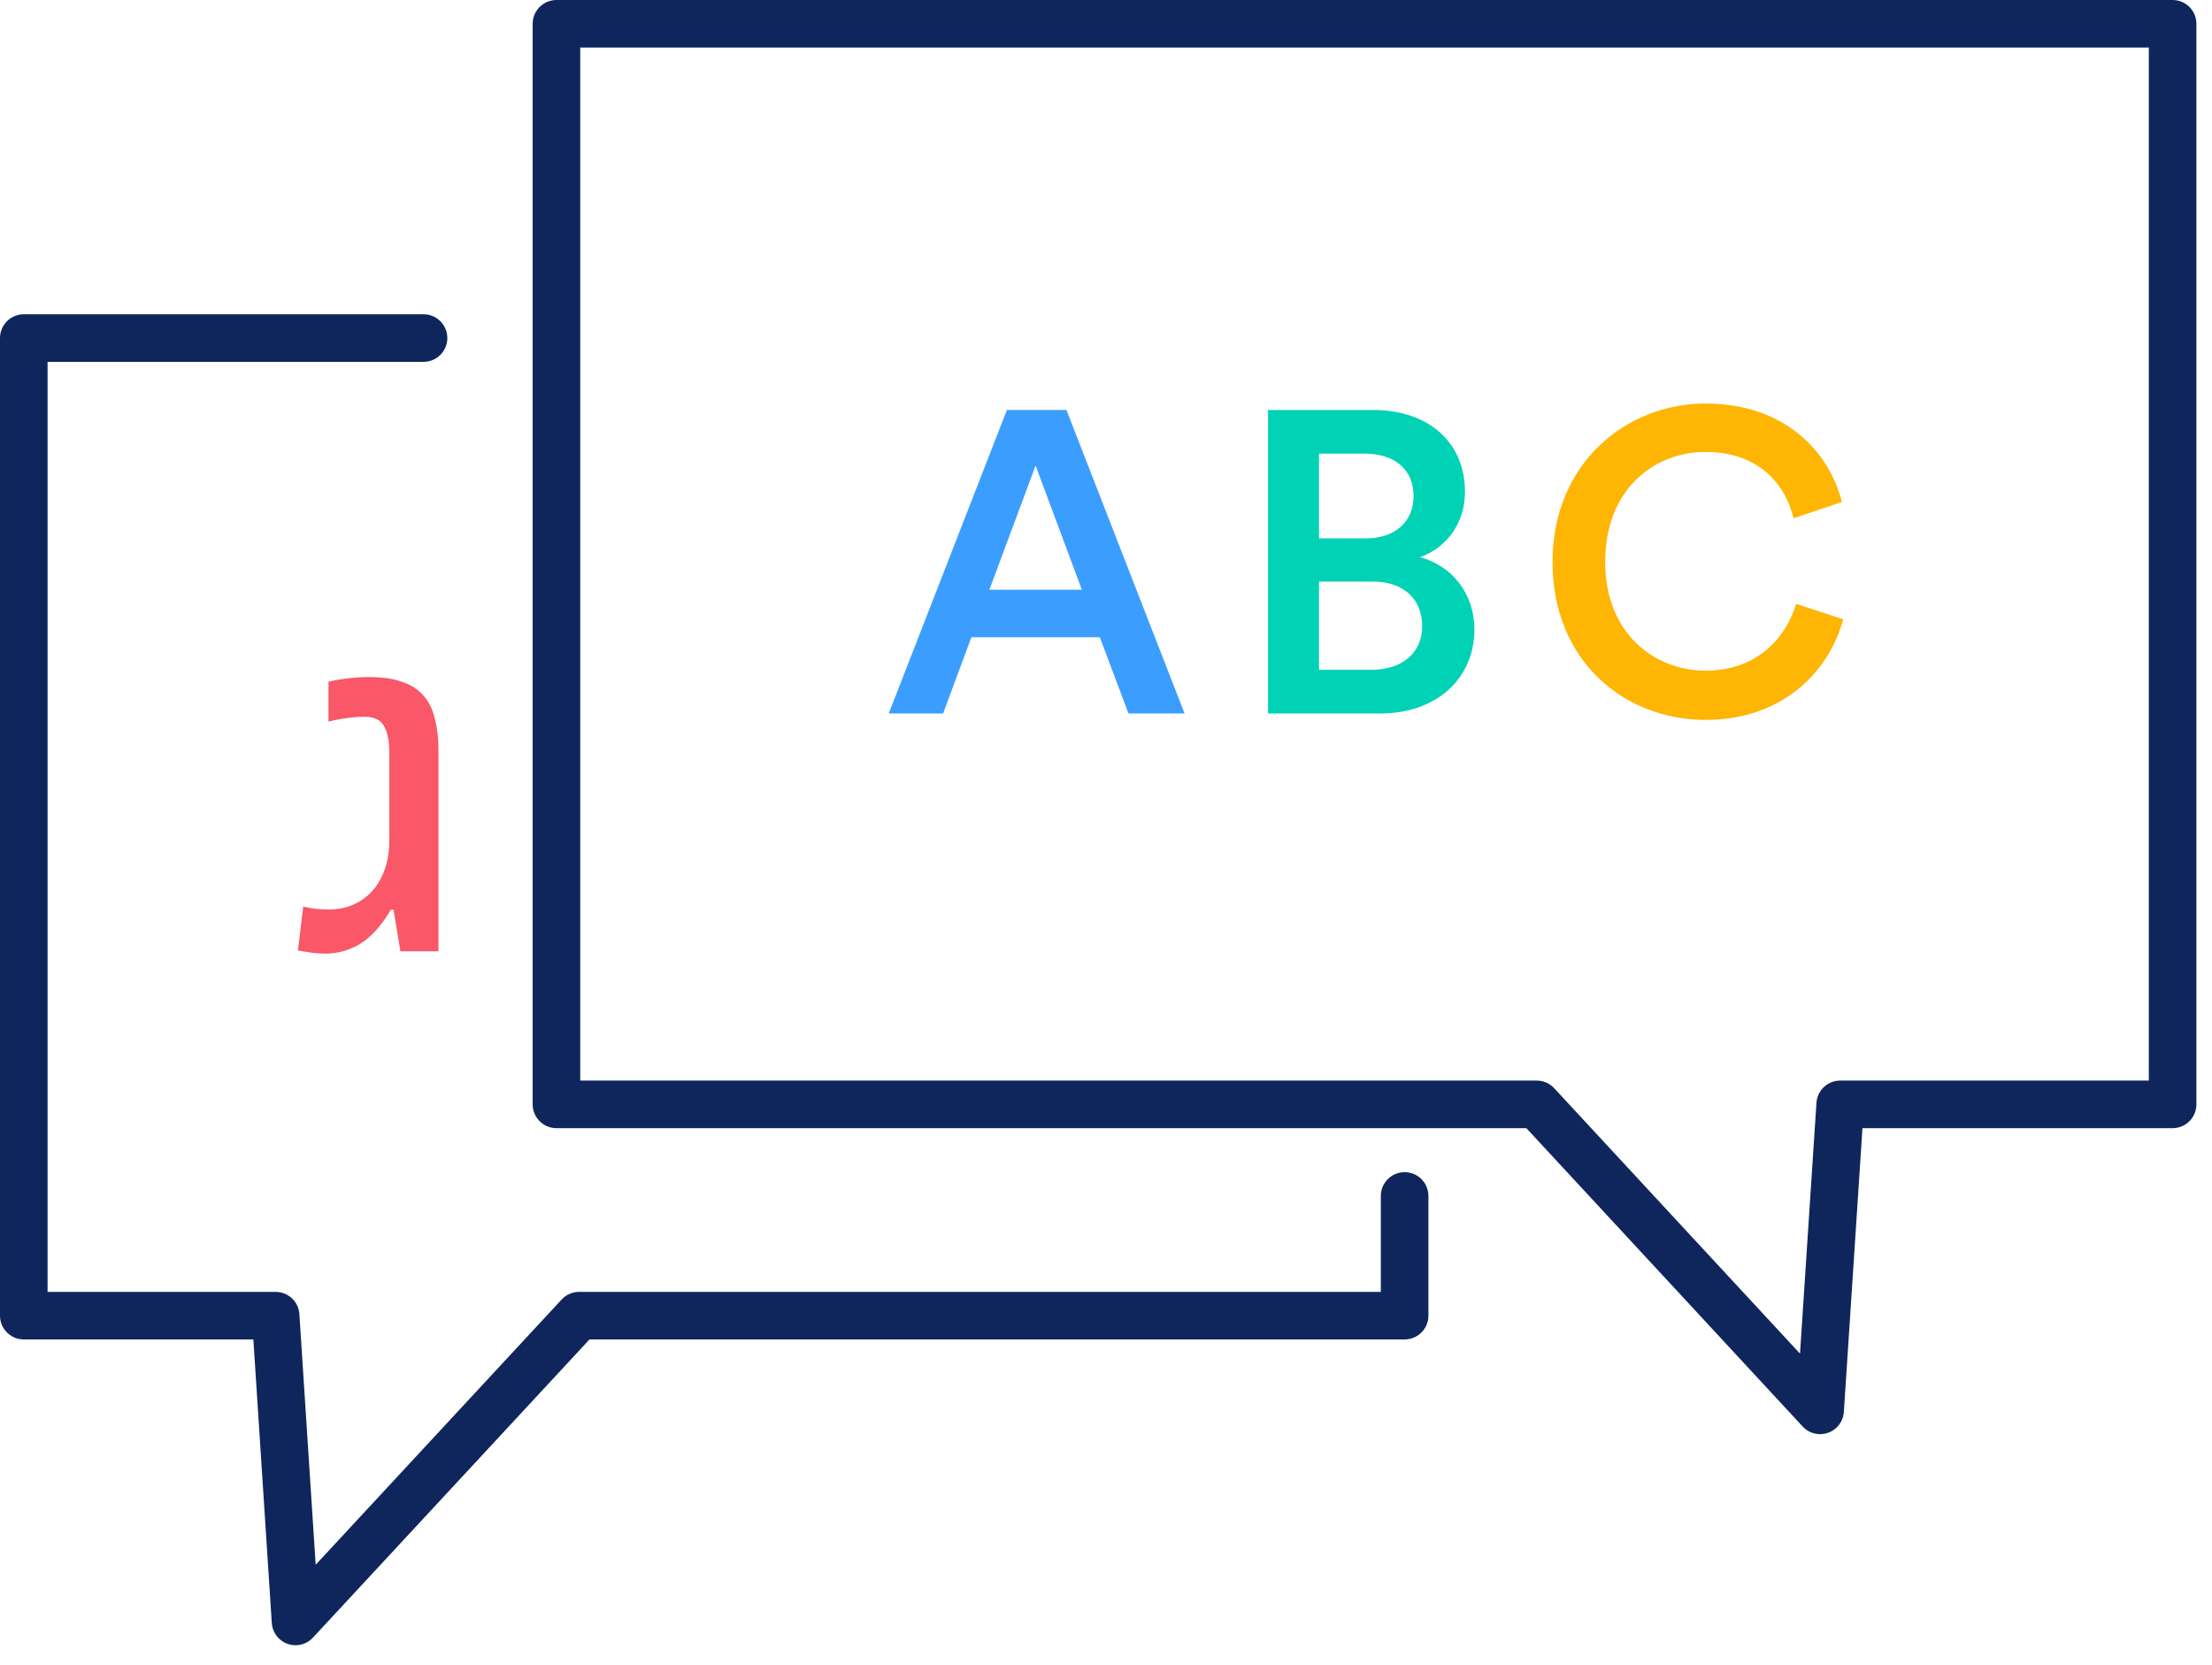
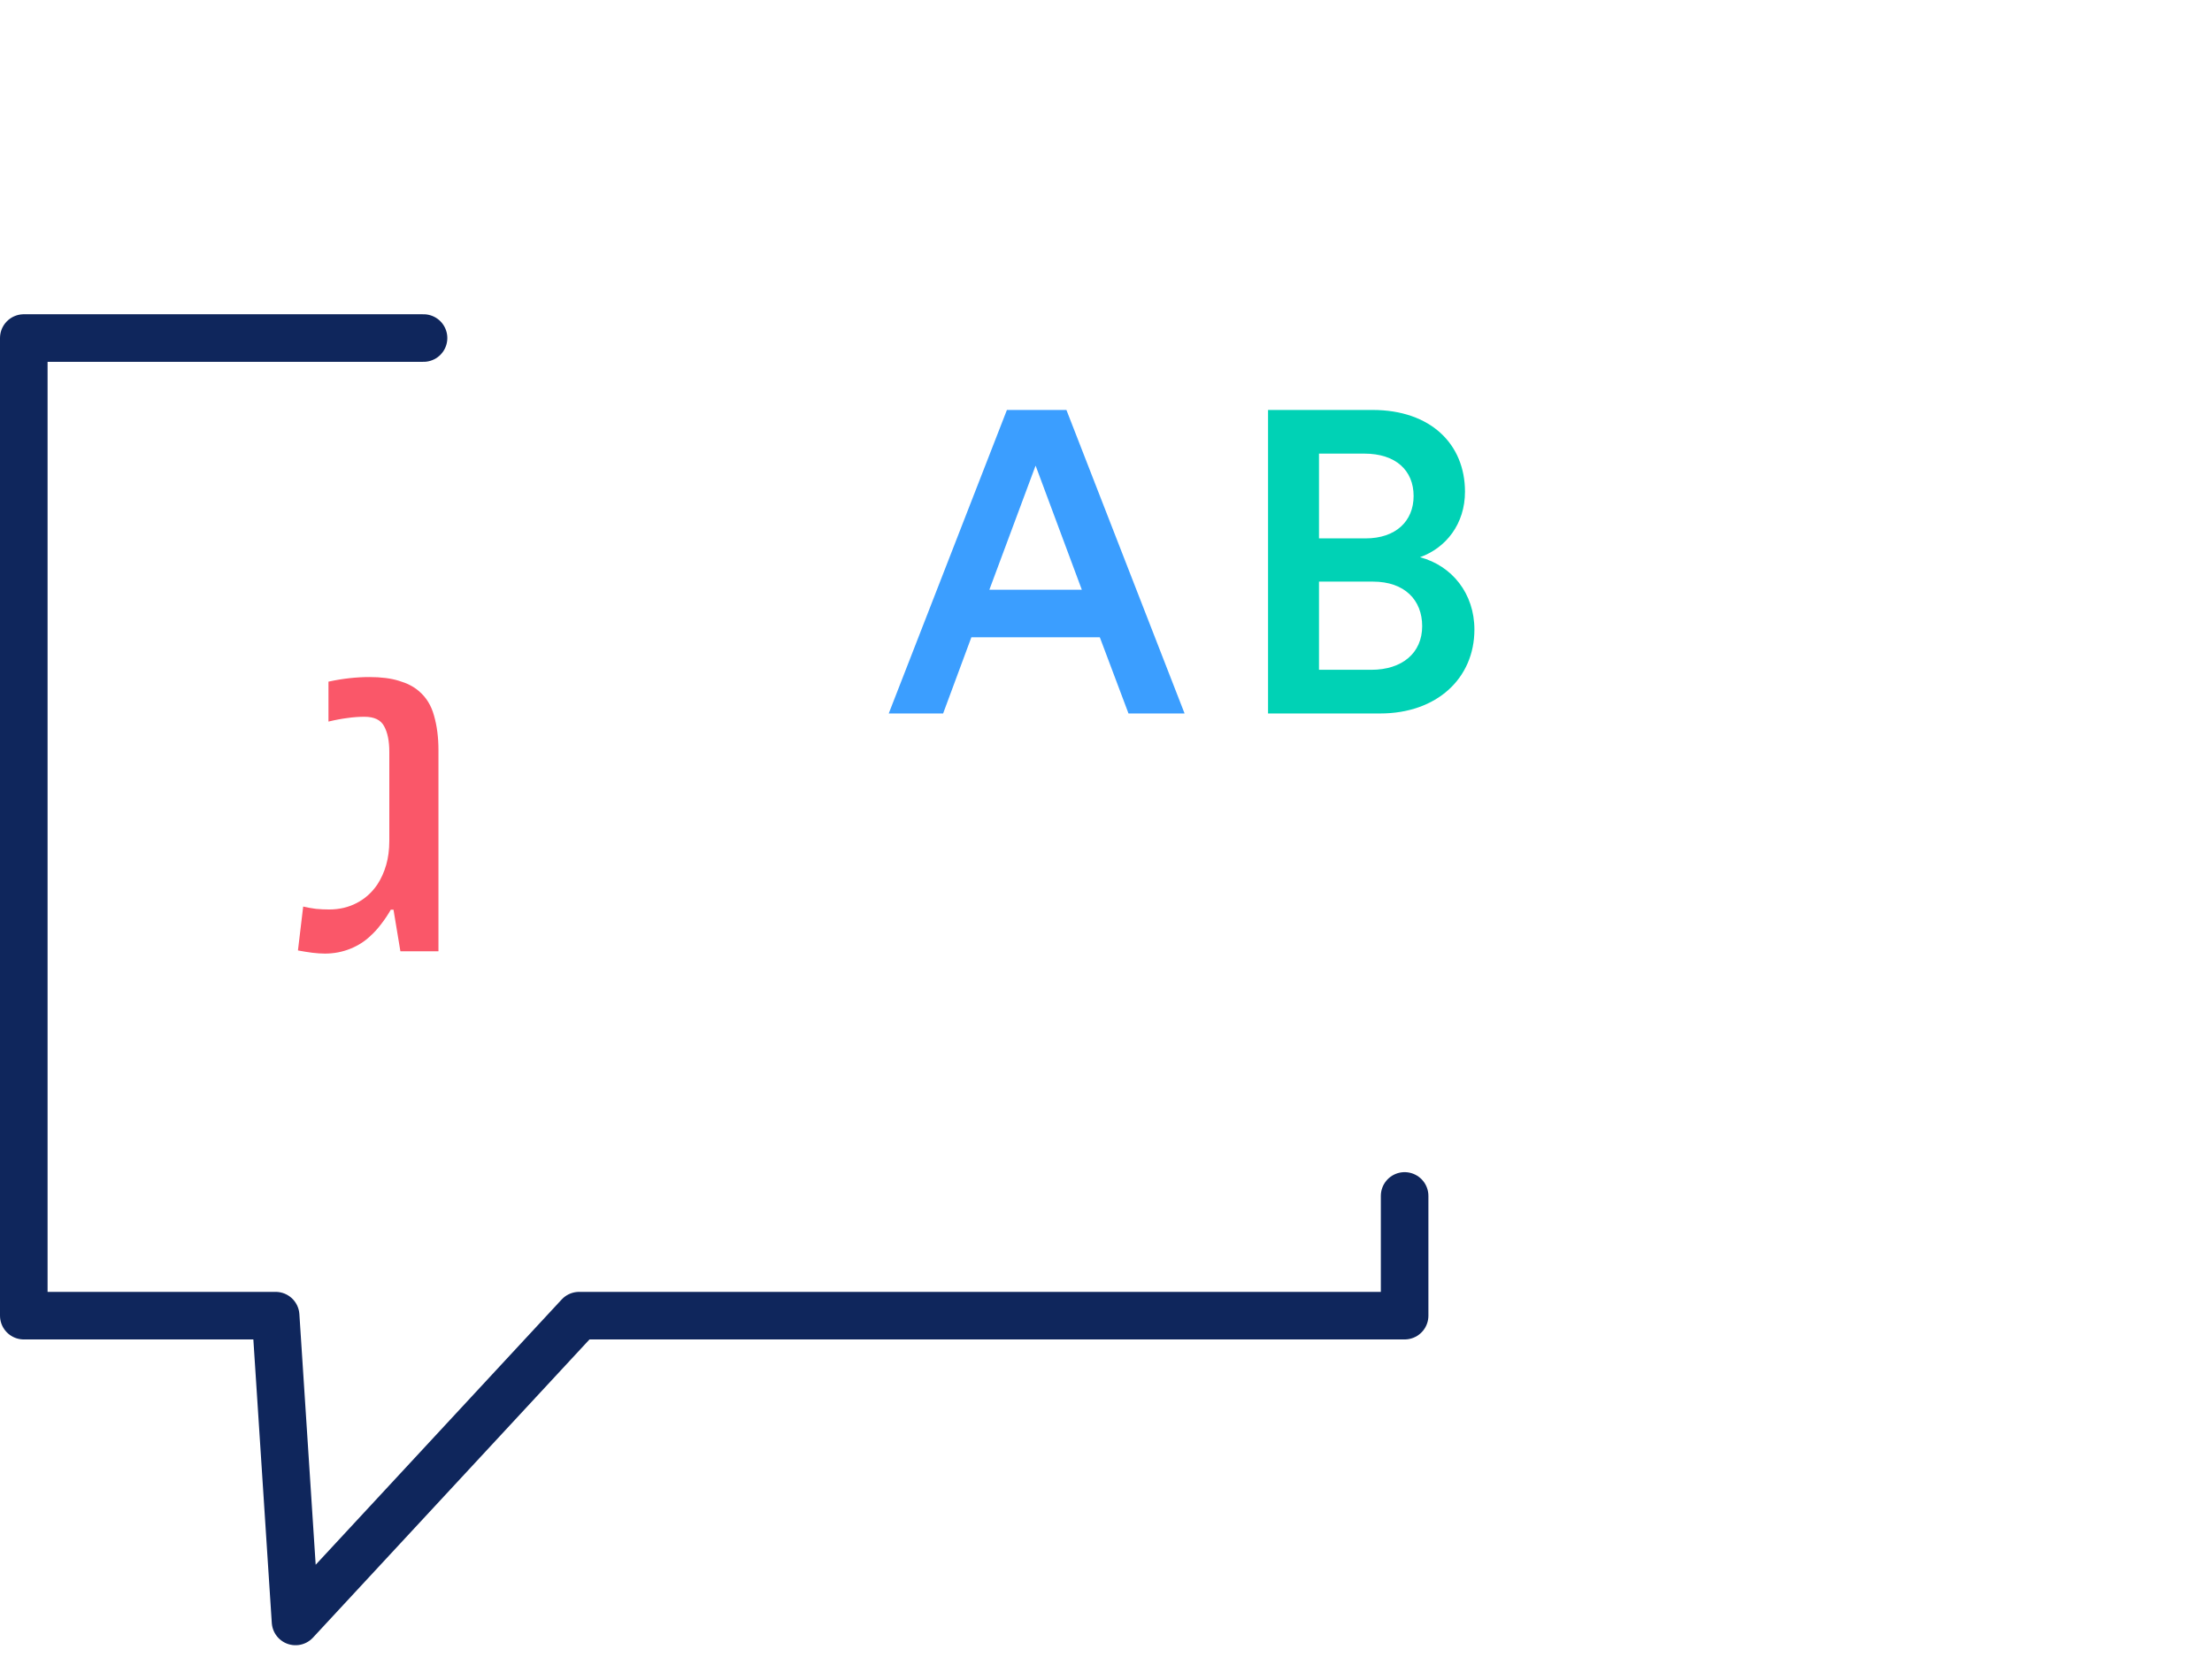
<svg xmlns="http://www.w3.org/2000/svg" width="93" height="70" viewBox="0 0 93 70" fill="none">
-   <path d="M80.556 1H91.344V46.437H77.368L76.524 59.303L64.61 46.437H23.395V1H37.148H80.556Z" stroke="#0F265C" stroke-width="2" stroke-linecap="round" stroke-linejoin="round" />
  <path d="M47.446 30H49.804L44.836 17.238H42.334L37.366 30H39.652L40.84 26.796H46.24L47.446 30ZM43.54 19.578L45.484 24.798H41.596L43.54 19.578Z" fill="#3B9EFF" />
  <path d="M53.313 17.238V30H58.029C60.405 30 61.989 28.524 61.989 26.472C61.989 24.96 61.053 23.79 59.703 23.43C60.801 23.034 61.593 22.026 61.593 20.676C61.593 18.678 60.153 17.238 57.705 17.238H53.313ZM55.455 22.638V19.074H57.363C58.677 19.074 59.433 19.776 59.433 20.856C59.433 21.918 58.677 22.638 57.417 22.638H55.455ZM55.455 28.164V24.456H57.723C59.055 24.456 59.793 25.23 59.793 26.328C59.793 27.462 58.947 28.164 57.651 28.164H55.455Z" fill="#00D2B5" />
-   <path d="M71.717 30.27C74.975 30.27 76.919 28.2 77.495 26.04L75.515 25.392C75.083 26.832 73.859 28.2 71.717 28.2C69.539 28.2 67.487 26.616 67.487 23.628C67.487 20.532 69.593 19.002 71.699 19.002C73.841 19.002 75.029 20.244 75.407 21.792L77.441 21.108C76.865 18.876 74.939 16.968 71.699 16.968C68.387 16.968 65.273 19.47 65.273 23.628C65.273 27.786 68.279 30.27 71.717 30.27Z" fill="#FFB503" />
  <path d="M13.661 40.097C13.503 40.097 13.327 40.085 13.134 40.062C12.946 40.038 12.744 40.006 12.527 39.965L12.747 38.119C12.923 38.16 13.102 38.192 13.283 38.216C13.465 38.233 13.649 38.242 13.837 38.242C14.265 38.242 14.651 38.151 14.997 37.97C15.349 37.788 15.639 37.527 15.867 37.188C16.025 36.947 16.148 36.675 16.236 36.37C16.324 36.065 16.368 35.726 16.368 35.351V31.615C16.368 31.158 16.295 30.798 16.148 30.534C16.008 30.27 15.732 30.139 15.322 30.139C15.088 30.139 14.851 30.156 14.61 30.191C14.37 30.221 14.104 30.27 13.81 30.341V28.662C14.402 28.533 14.977 28.469 15.533 28.469C16.02 28.469 16.433 28.521 16.773 28.627C17.112 28.727 17.388 28.867 17.599 29.049C17.915 29.312 18.132 29.661 18.249 30.095C18.372 30.523 18.434 31.003 18.434 31.536V40H16.834L16.544 38.251H16.43C16.318 38.45 16.184 38.652 16.025 38.857C15.873 39.057 15.724 39.221 15.577 39.35C15.343 39.578 15.059 39.76 14.725 39.895C14.391 40.029 14.036 40.097 13.661 40.097Z" fill="#FA5769" />
  <path d="M17.807 14.214H1V55.321H11.589L12.425 68.179L24.348 55.321H59.055V50.287" stroke="#0F265C" stroke-width="2" stroke-linecap="round" stroke-linejoin="round" />
</svg>